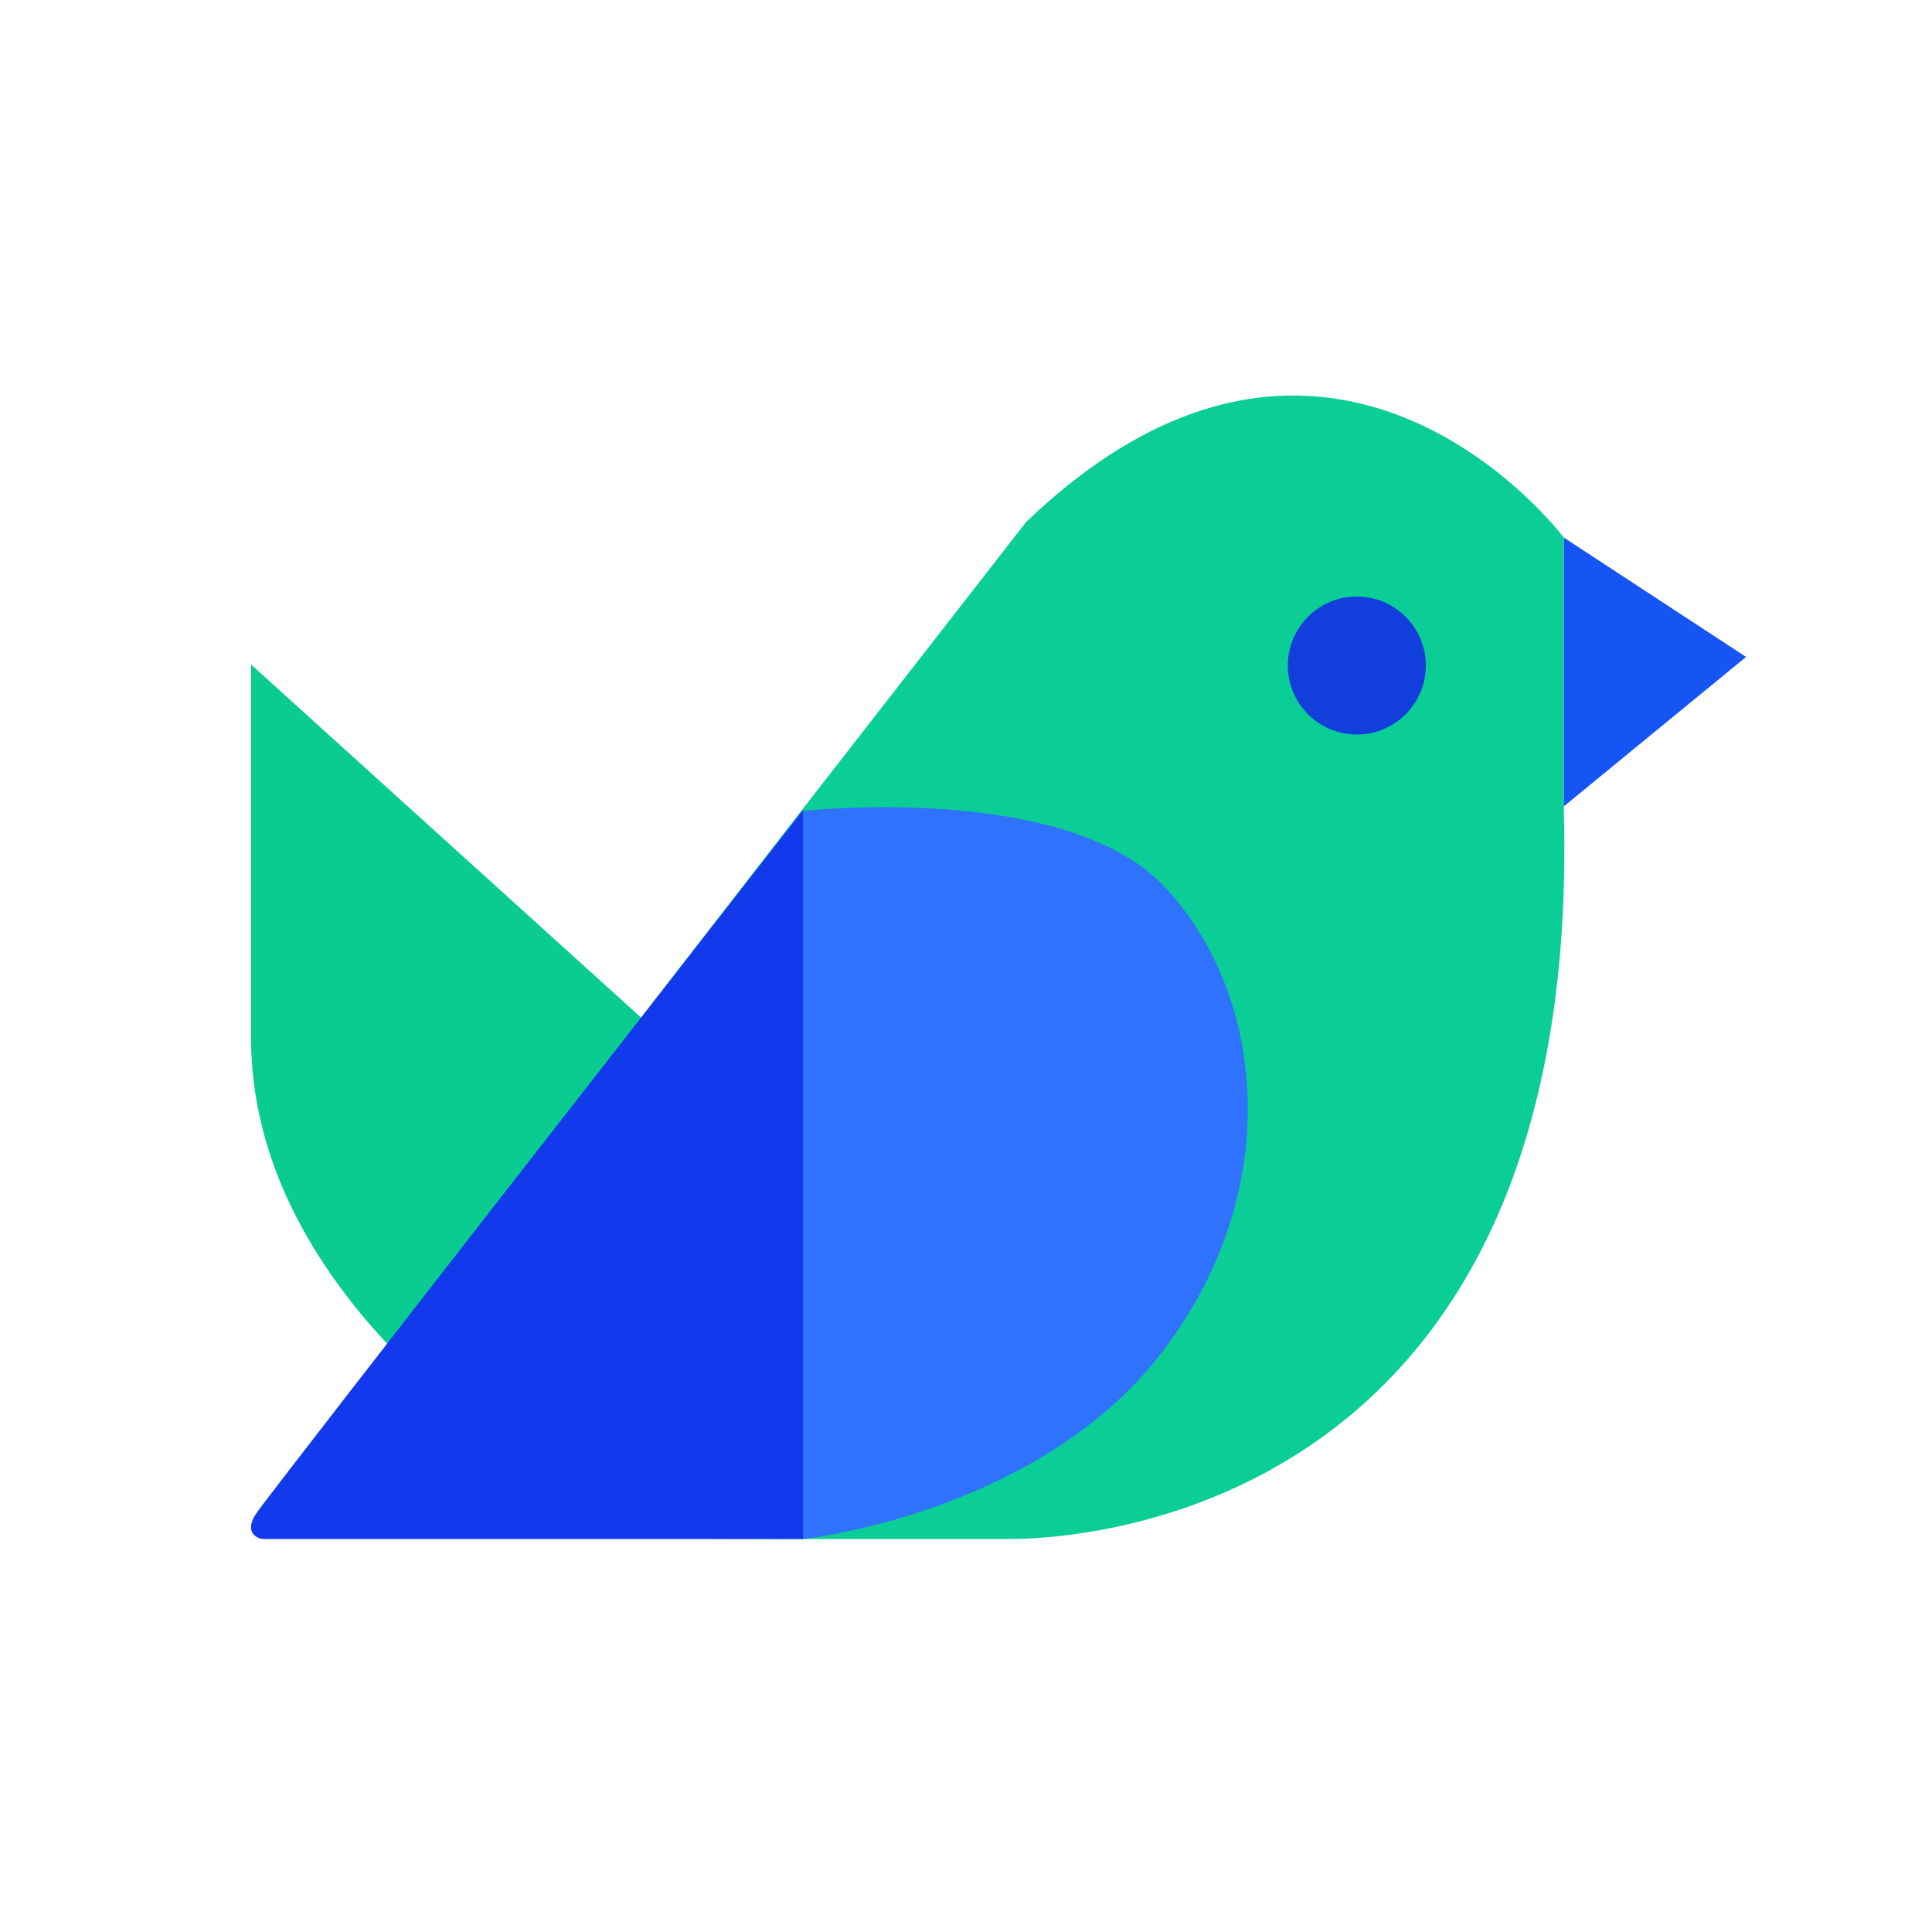
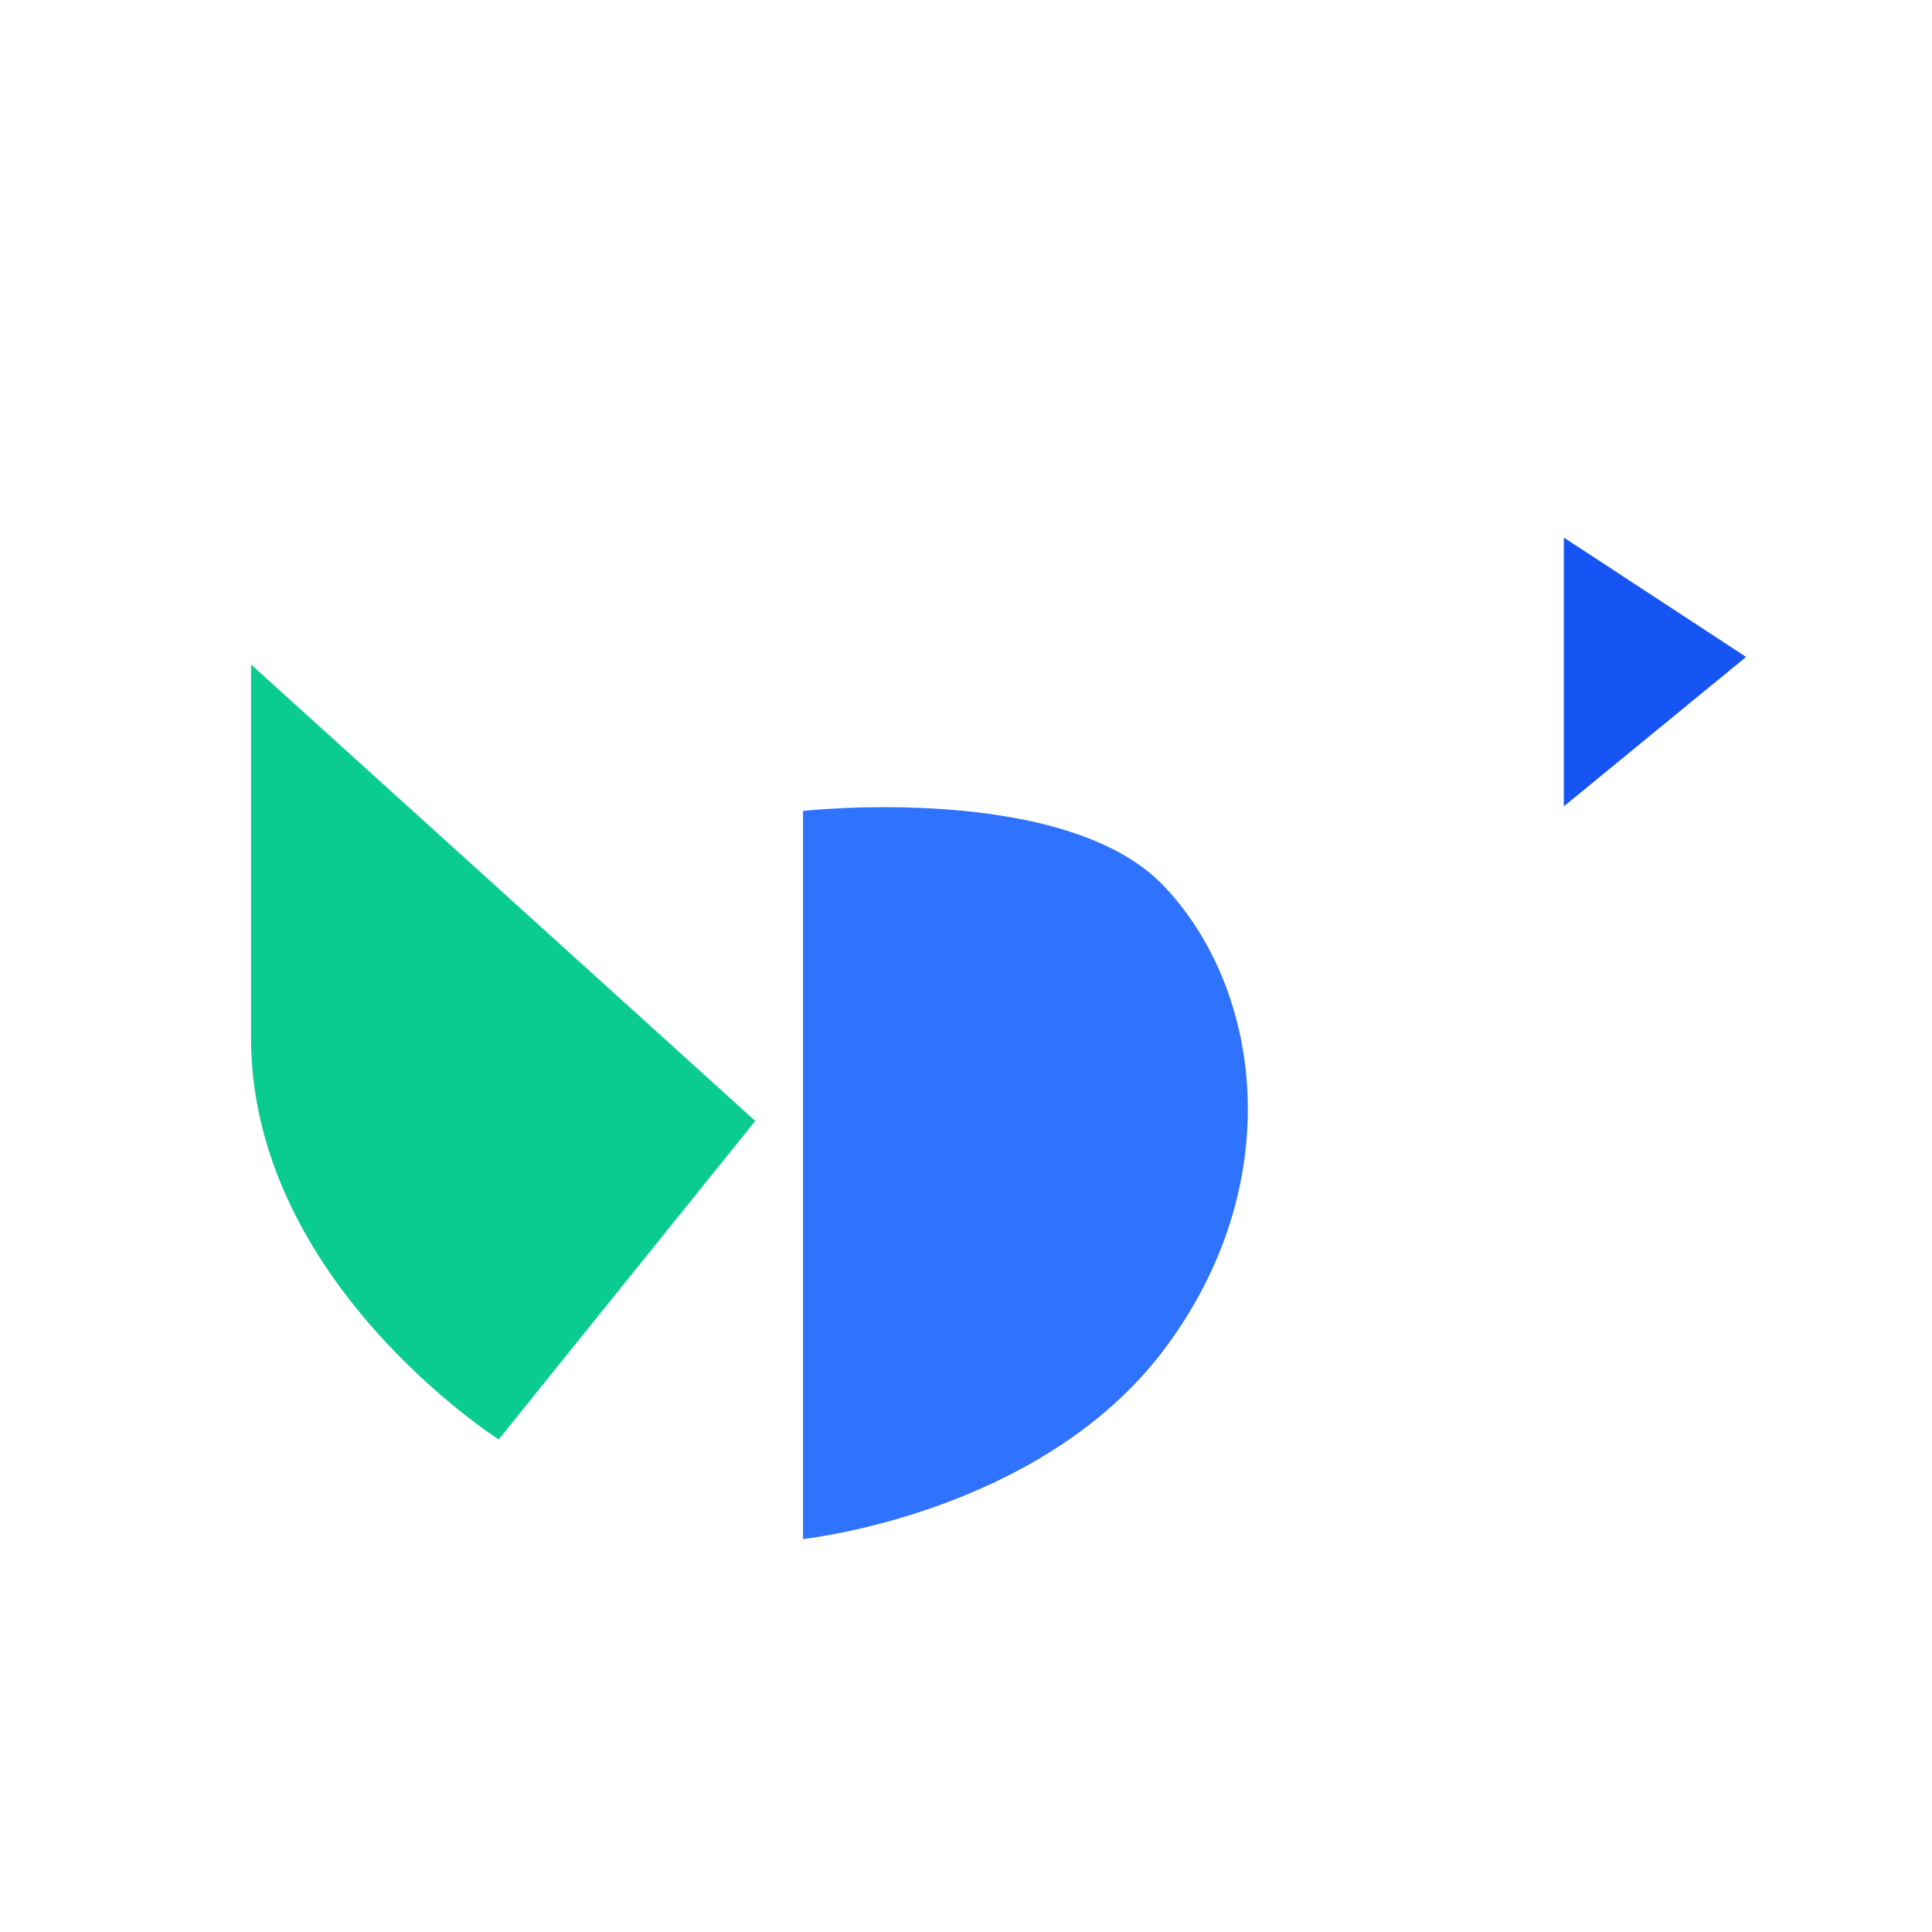
<svg xmlns="http://www.w3.org/2000/svg" version="1.1" width="762" height="762">
  <svg width="762" height="762" viewBox="0 0 762 762" fill="none">
-     <path d="M398.371 607H309.746C309.746 607 160.257 606.642 110.165 606.515H104.583C100.665 606.515 96.906 603.152 101.093 597.569C105.28 591.986 314.631 321.585 314.631 321.585L404.652 205.957C525.378 90.117 616.794 212.025 616.794 212.025V319.491C624.47 600.719 420.702 607 398.371 607Z" fill="#0BCE96" />
-     <circle cx="535.147" cy="262.482" r="27.216" fill="#123EDB" />
    <path d="M688.671 259.101L616.794 318.03V212.025L688.671 259.101Z" fill="#1654F3" />
    <path d="M99 262.071L297.883 442.113L196.697 567.723C196.697 567.723 99 505.616 99 409.314V262.071Z" fill="#0ACC90" />
    <path d="M316.725 606.994V319.837C316.725 319.837 420.005 308.33 459.083 349.502C498.162 390.675 507.932 467.437 459.083 532.335C410.235 597.234 316.725 606.994 316.725 606.994Z" fill="#2F72FE" />
-     <path d="M316.725 606.99H103.628C102.23 606.99 95.942 604.901 100.833 597.244C105.724 589.586 316.725 319.481 316.725 319.481V606.99Z" fill="#1239EC" />
  </svg>
  <style>@media (prefers-color-scheme: light) { :root { filter: none; } }
@media (prefers-color-scheme: dark) { :root { filter: none; } }
</style>
</svg>